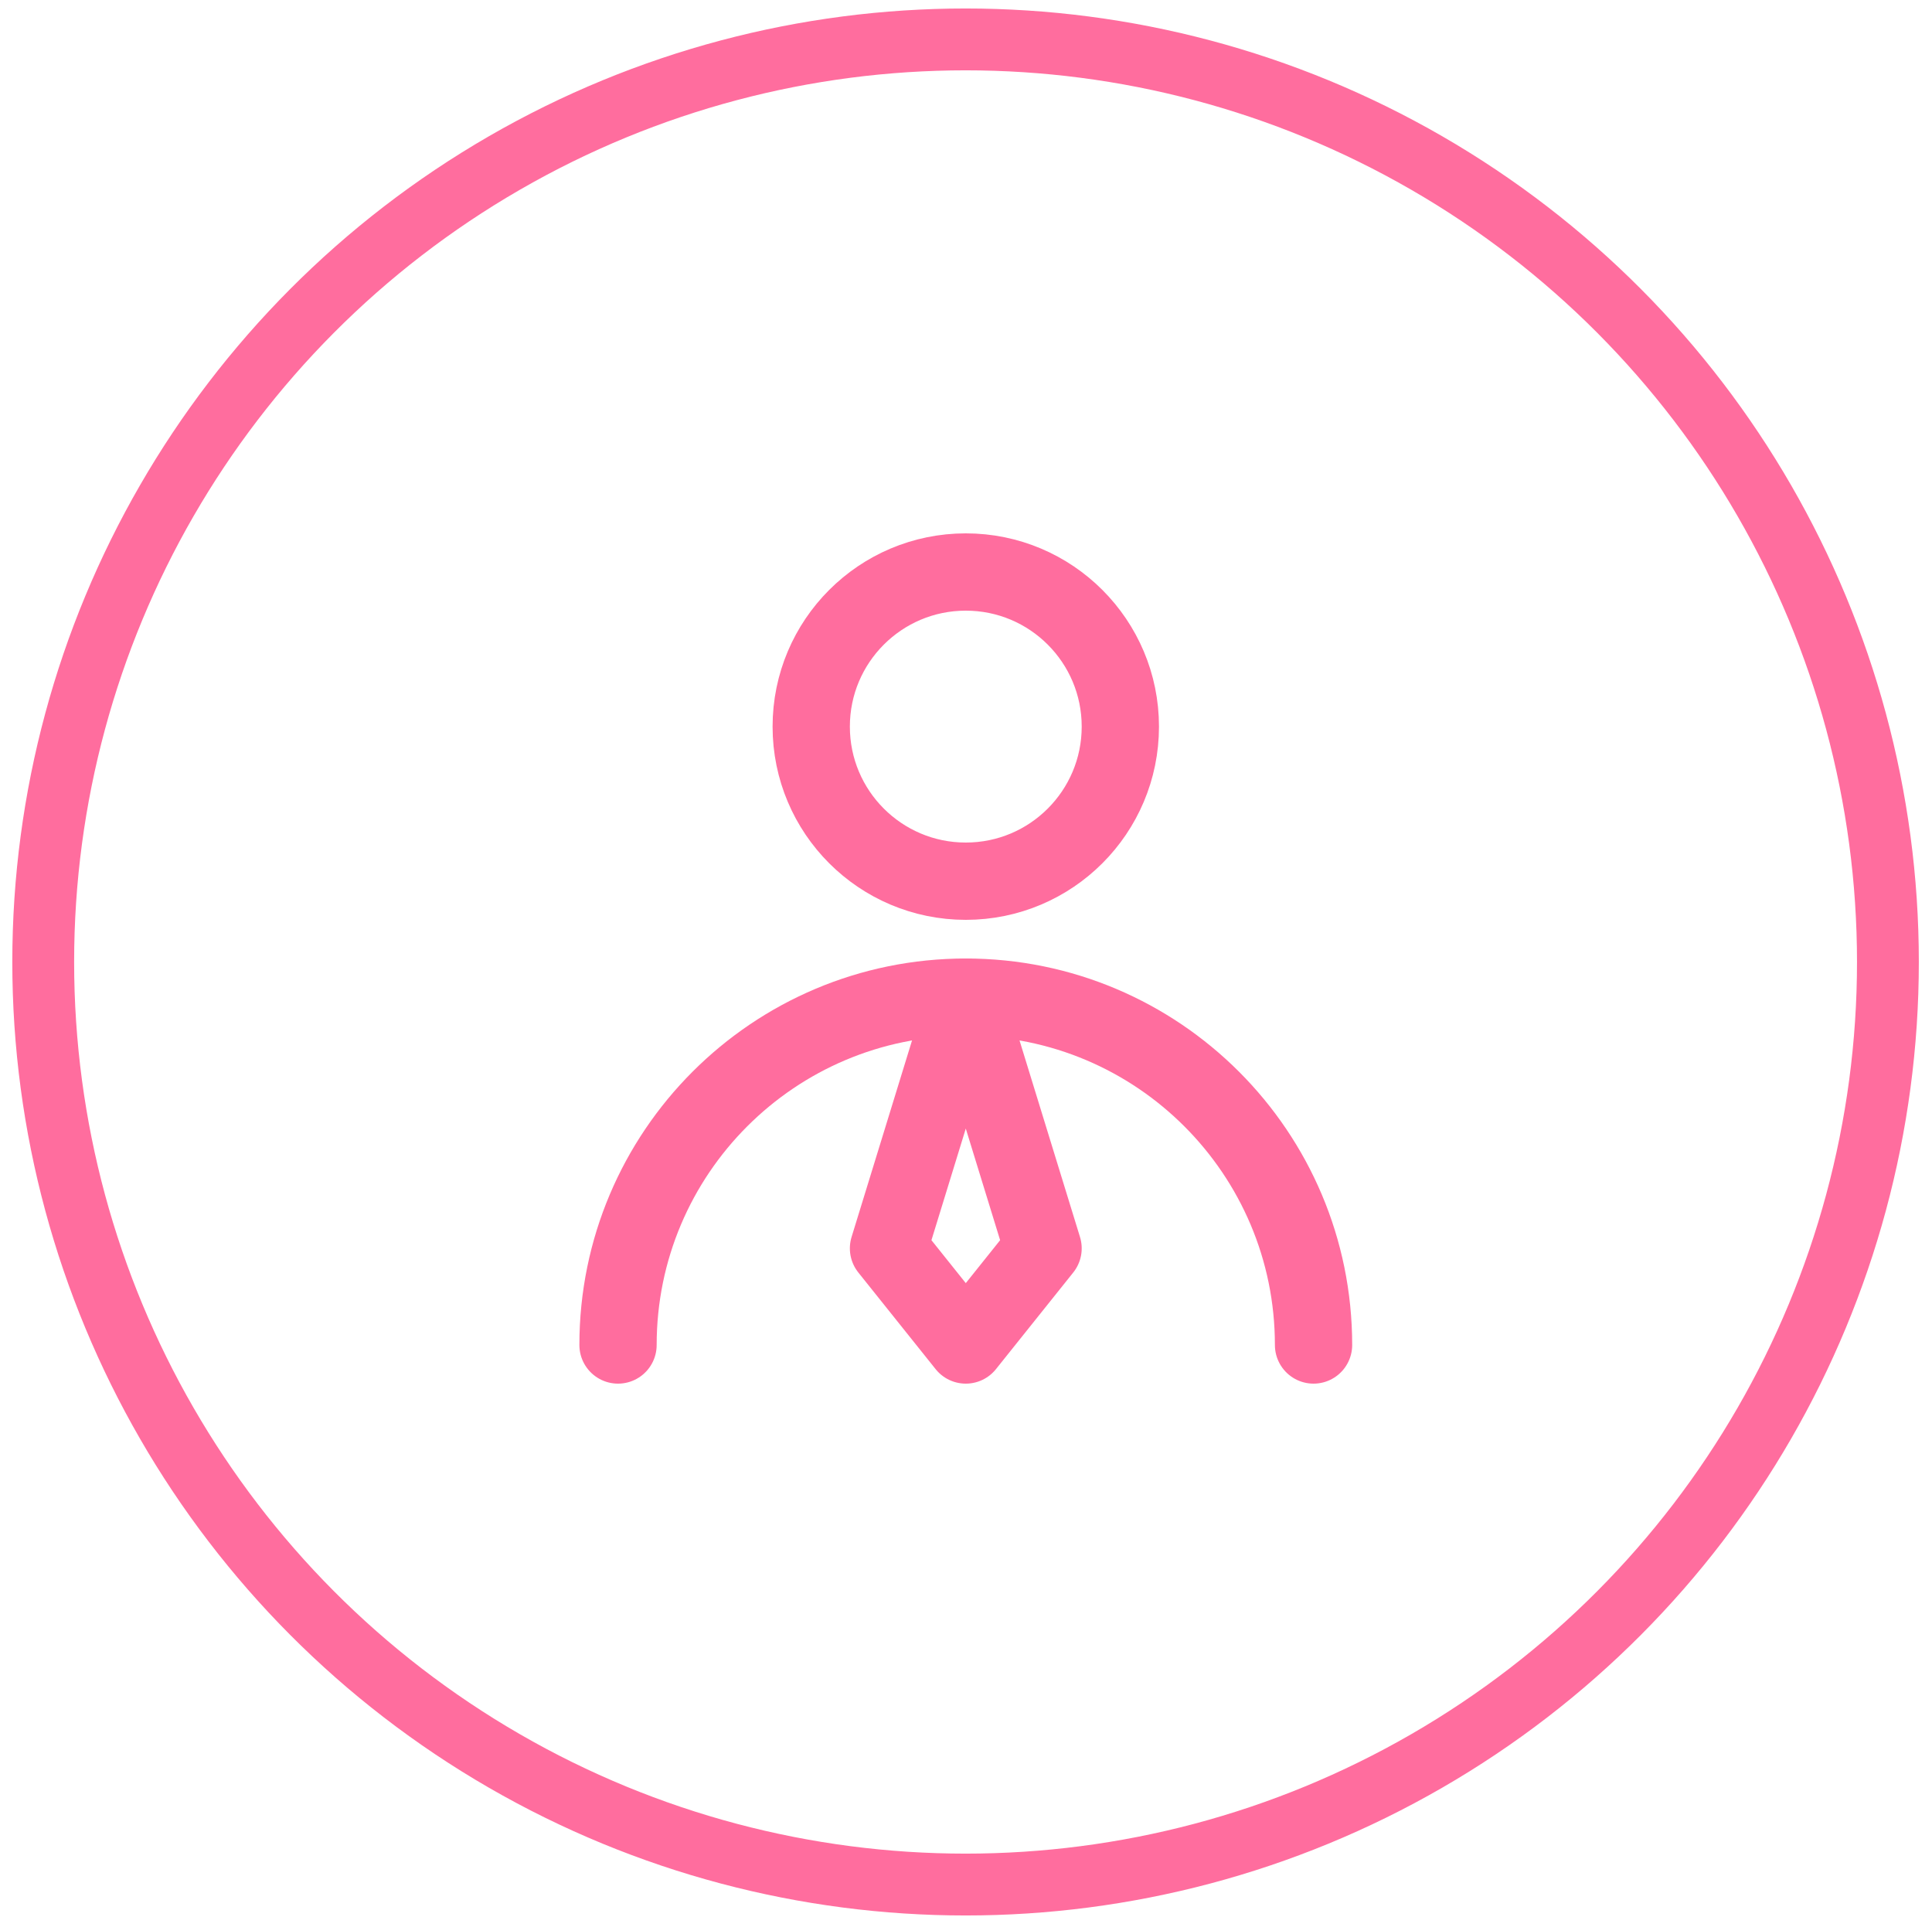
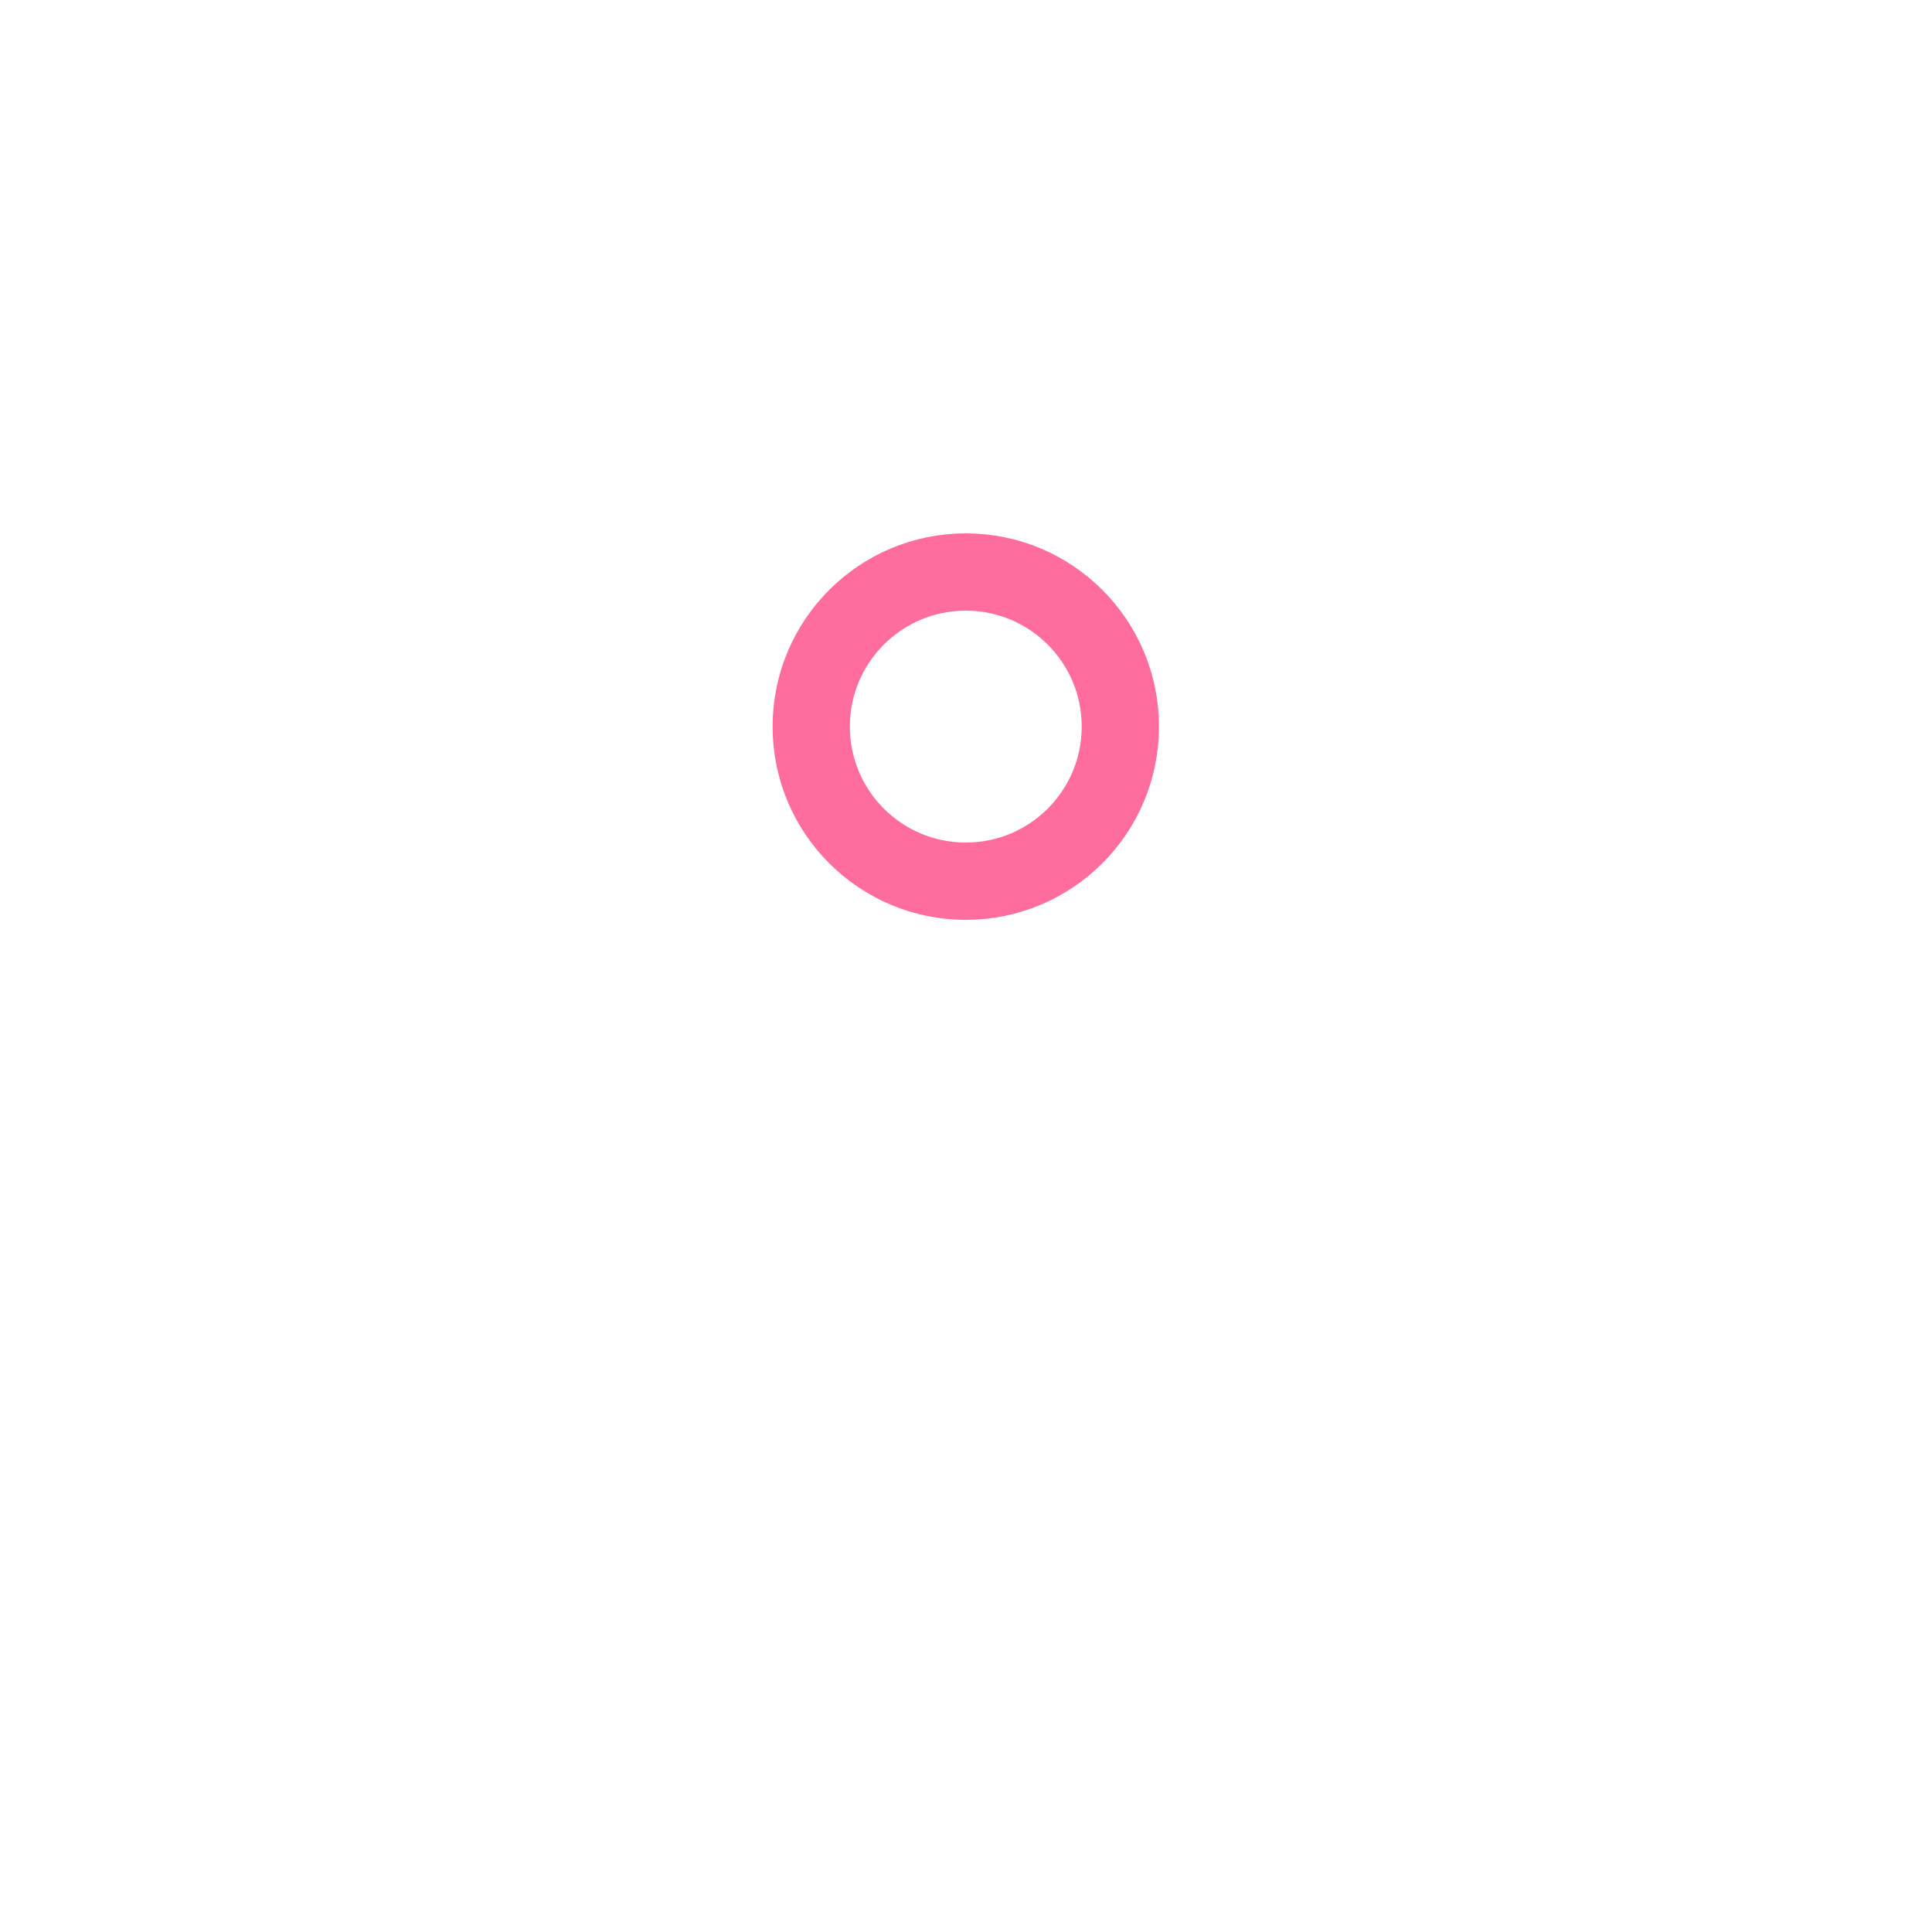
<svg xmlns="http://www.w3.org/2000/svg" width="125" height="124" viewBox="0 0 125 124" fill="none">
-   <circle cx="62.472" cy="62.225" r="59.676" stroke="#FF6D9E" stroke-width="4" />
  <path d="M62.486 57C68.009 57 72.486 52.523 72.486 47C72.486 41.477 68.009 37 62.486 37C56.963 37 52.486 41.477 52.486 47C52.486 52.523 56.963 57 62.486 57Z" stroke="#FF6D9E" stroke-width="5" stroke-linecap="round" stroke-linejoin="round" />
-   <path d="M84.986 87C84.986 74.574 74.912 64.5 62.486 64.5C50.06 64.5 39.986 74.574 39.986 87" stroke="#FF6D9E" stroke-width="5" stroke-linecap="round" stroke-linejoin="round" />
-   <path d="M62.486 87L67.486 80.75L62.486 64.5L57.486 80.75L62.486 87Z" stroke="#FF6D9E" stroke-width="5" stroke-linecap="round" stroke-linejoin="round" />
</svg>